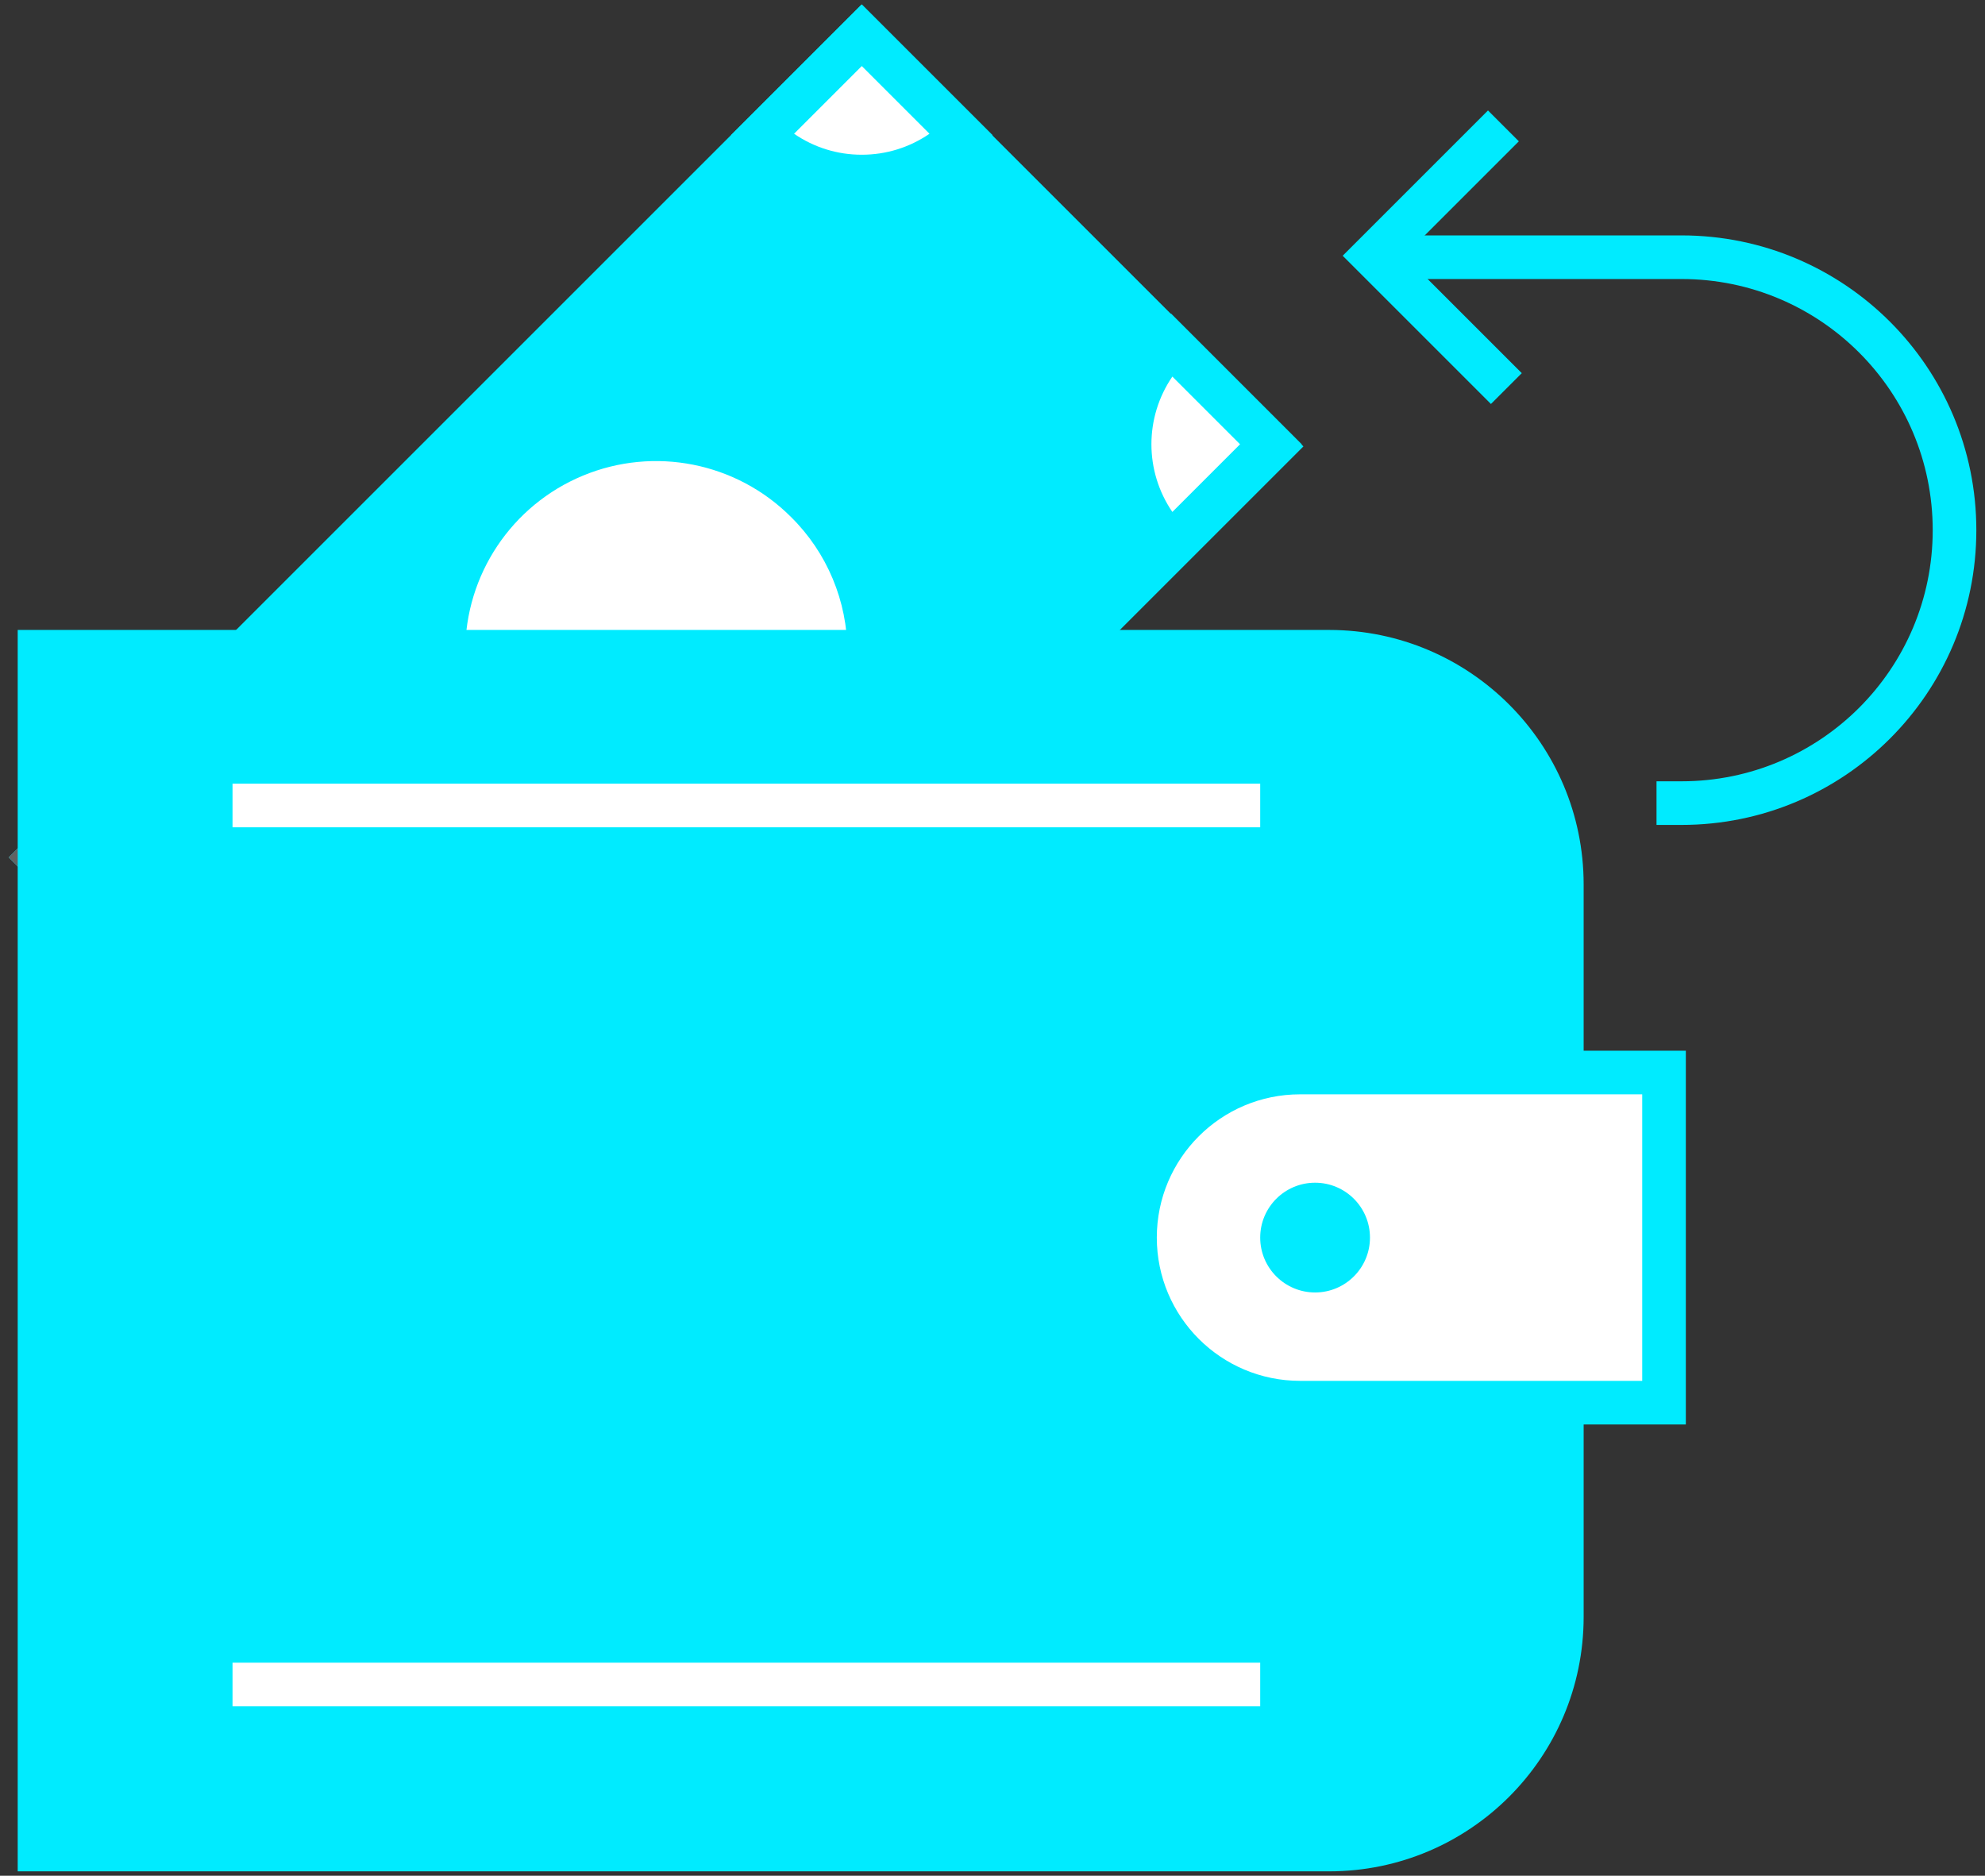
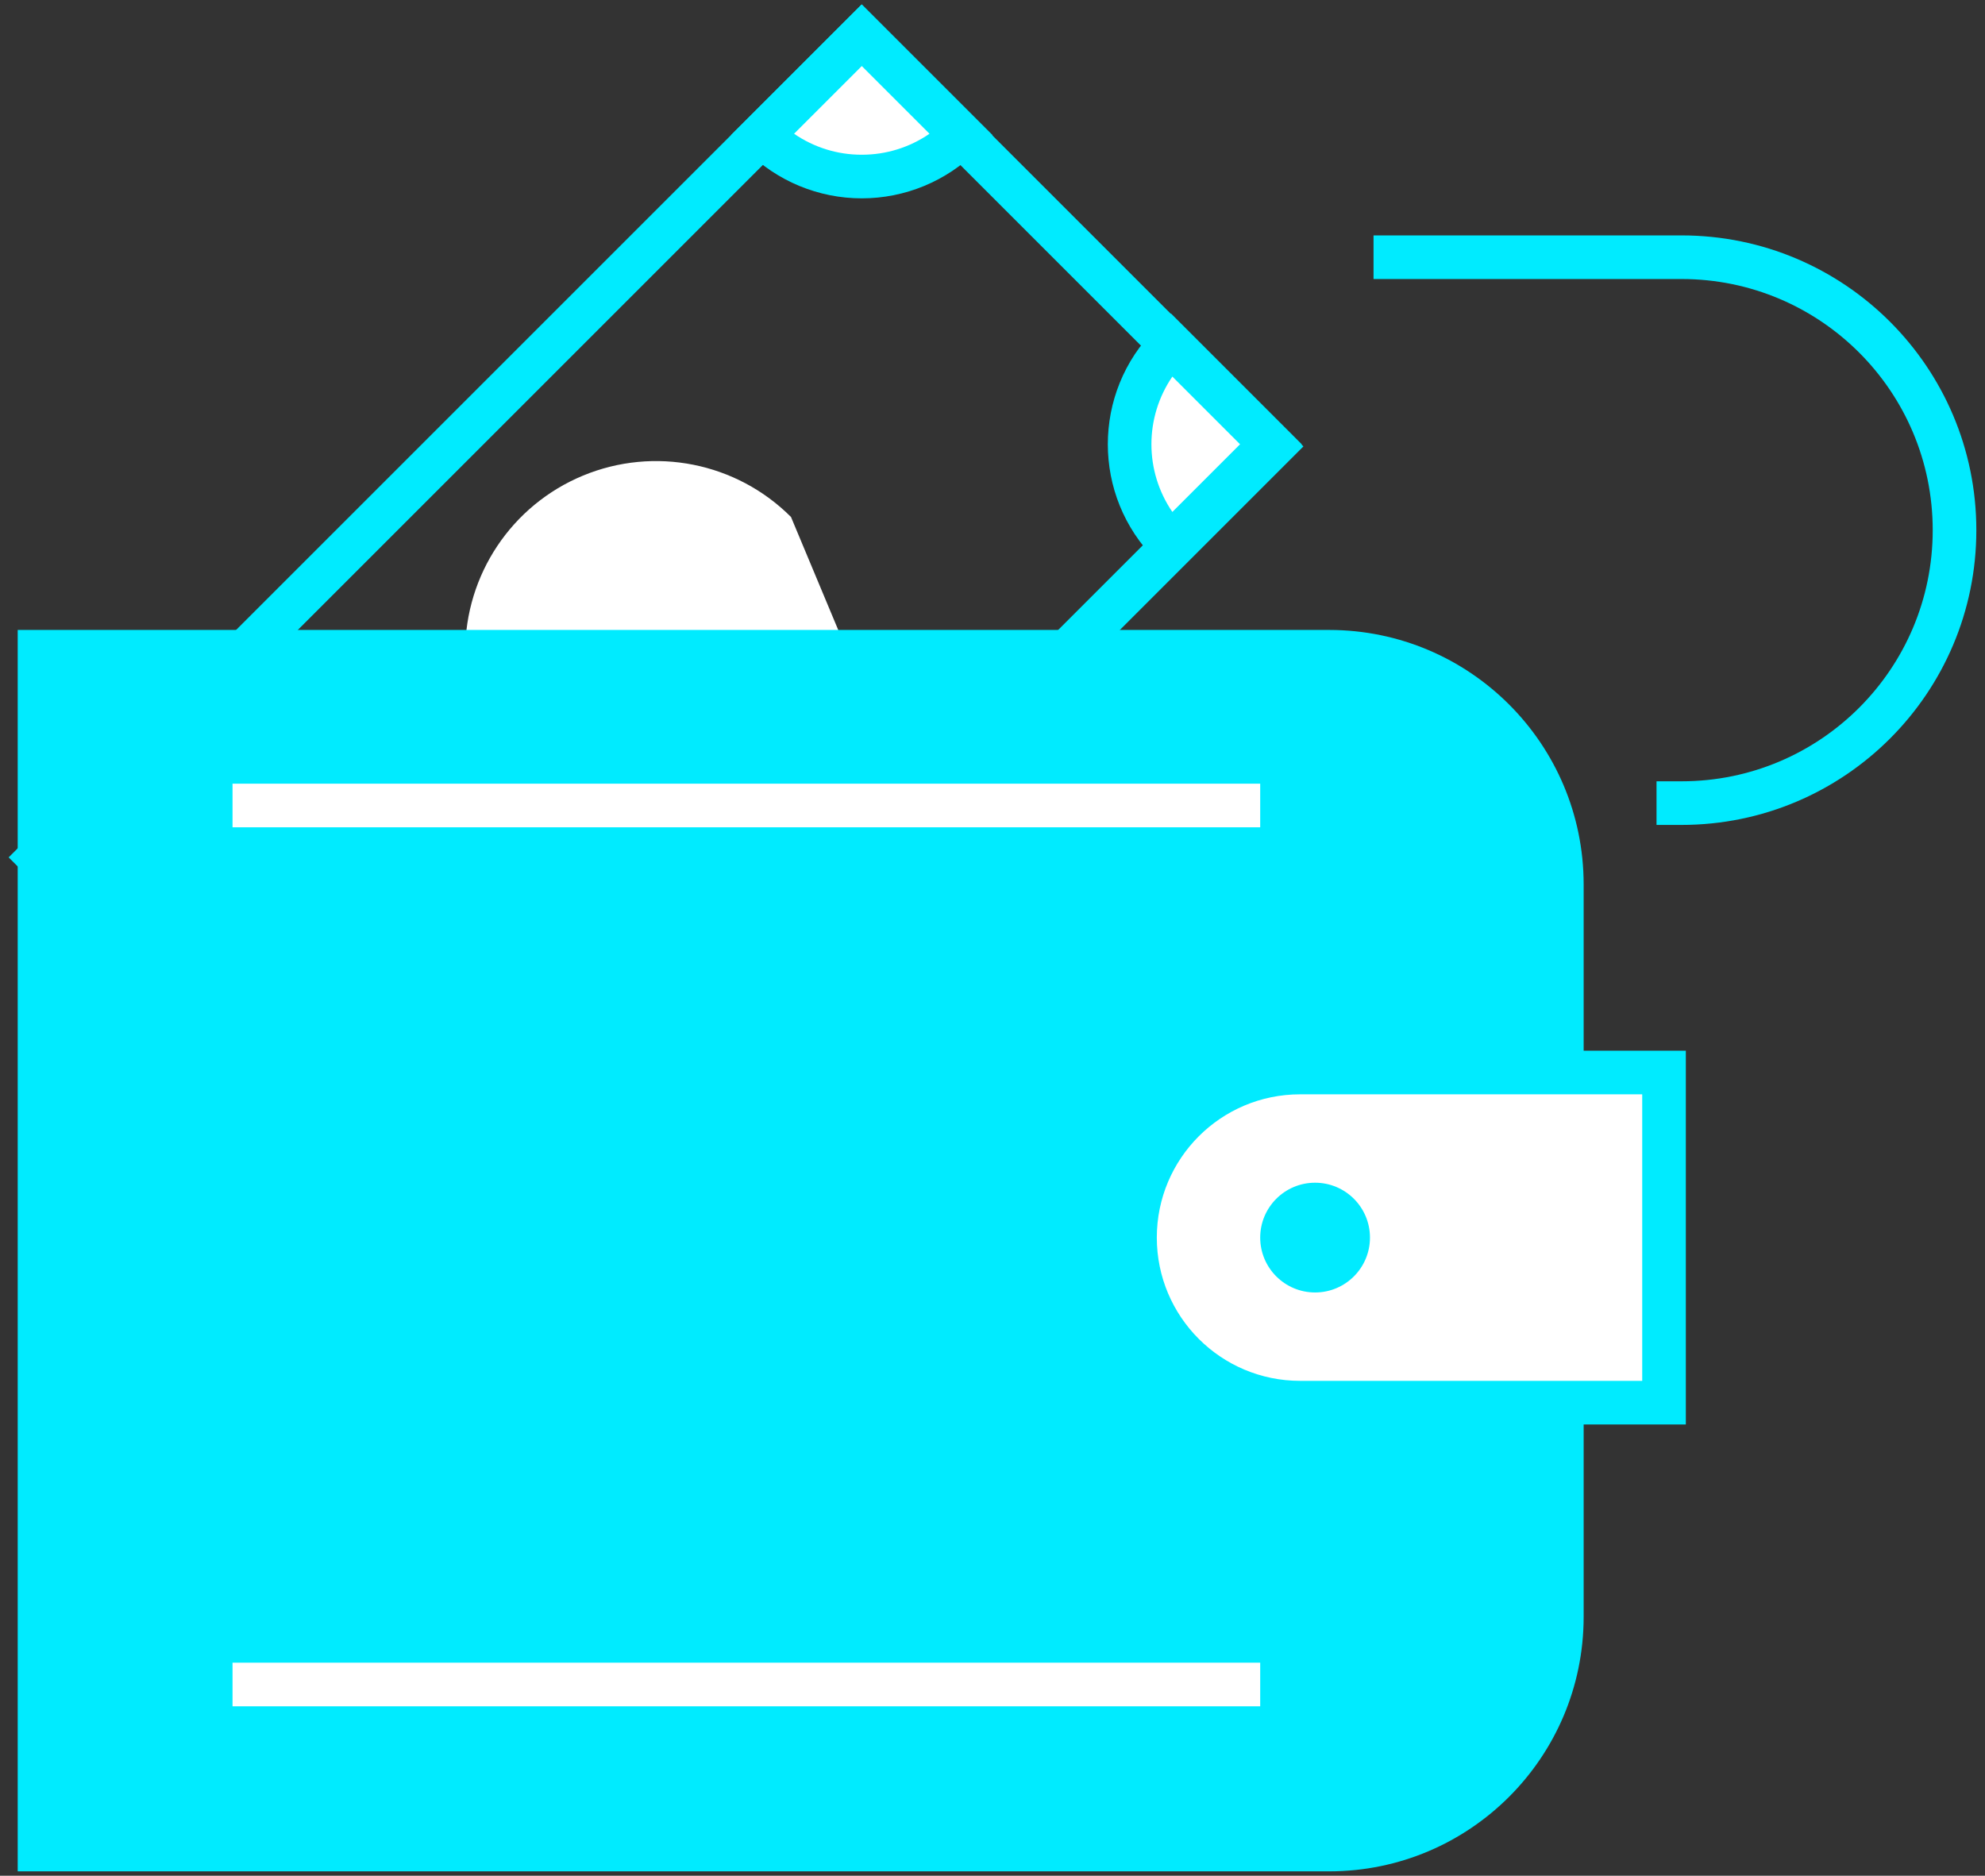
<svg xmlns="http://www.w3.org/2000/svg" width="182px" height="172px" viewBox="0 0 182 172" version="1.1">
  <rect x="0" y="0" width="182" height="172" fill="#333333" stroke="none" />
  <title>wallet</title>
  <desc>Created with Sketch.</desc>
  <g id="Page-1" stroke="none" stroke-width="1" fill="none" fill-rule="evenodd">
    <g id="wallet" fill-rule="nonzero">
-       <rect id="Rectangle" fill="#00EBFF" transform="translate(60.151, 59.776) rotate(-45) translate(-60.151, -59.776) " x="6.856" y="33.129" width="106.591" height="53.295" />
      <path d="M78.995,0.42 L0.794,78.62 L41.309,119.133 L119.508,40.934 L78.995,0.42 Z M6.452,78.62 L78.995,6.077 L113.852,40.934 L41.309,113.477 L6.452,78.62 Z" id="Shape" fill="#00EBFF" />
      <path d="M71.109,48.819 C66.677,44.387 60.012,43.061 54.221,45.459 C48.43,47.858 44.655,53.509 44.655,59.776 C44.655,66.044 48.43,71.695 54.221,74.094 C60.012,76.492 66.677,75.166 71.109,70.734 C74.016,67.828 75.648,63.887 75.648,59.776 C75.648,55.666 74.016,51.725 71.109,48.819 L71.109,48.819 Z" id="Path" fill="#FFFFFF" />
      <path d="M12.787,69.455 L3.623,78.619 L12.787,87.783 C17.848,82.722 17.848,74.516 12.787,69.455 L12.787,69.455 Z" id="Path" fill="#FCB856" />
      <path d="M79.015,3.228 L69.851,12.392 C72.281,14.822 75.578,16.188 79.015,16.188 C82.452,16.188 85.748,14.822 88.179,12.392 L79.015,3.228 Z" id="Path" fill="#FFFFFF" />
      <path d="M107.361,31.574 C102.3,36.635 102.3,44.841 107.361,49.902 L116.525,40.738 L107.361,31.574 Z" id="Path" fill="#FFFFFF" />
      <path d="M31.969,106.966 L41.134,116.13 L50.298,106.966 C45.237,101.905 37.031,101.905 31.969,106.966 L31.969,106.966 Z" id="Path" fill="#FCB856" />
-       <path d="M14.201,68.041 L12.787,66.627 L0.794,78.62 L12.787,90.612 L14.201,89.198 C17.007,86.392 18.583,82.587 18.583,78.62 C18.583,74.652 17.007,70.847 14.201,68.041 L14.201,68.041 Z M12.659,84.828 L6.452,78.62 L12.659,72.412 C15.224,76.153 15.224,81.086 12.659,84.828 L12.659,84.828 Z" id="Shape" fill="#616363" />
      <path d="M79.015,0.4 L67.023,12.392 L68.437,13.806 C71.242,16.612 75.048,18.188 79.015,18.188 C82.983,18.188 86.788,16.612 89.593,13.806 L91.007,12.392 L79.015,0.4 Z M79.015,14.188 C76.798,14.194 74.632,13.523 72.807,12.264 L79.015,6.056 L85.223,12.264 C83.398,13.522 81.232,14.193 79.015,14.188 L79.015,14.188 Z" id="Shape" fill="#00EBFF" />
      <path d="M107.361,28.745 L105.947,30.16 C100.115,36.006 100.115,45.47 105.947,51.317 L107.361,52.731 L119.353,40.739 L107.361,28.745 Z M107.491,34.532 L113.697,40.739 L107.491,46.945 C104.931,43.203 104.931,38.274 107.491,34.532 Z" id="Shape" fill="#00EBFF" />
      <path d="M51.712,105.551 C45.869,99.71 36.398,99.71 30.555,105.551 L29.141,106.965 L41.134,118.959 L53.126,106.965 L51.712,105.551 Z M41.134,113.302 L34.926,107.093 C38.667,104.529 43.6,104.529 47.341,107.093 L41.134,113.302 Z" id="Shape" fill="#616363" />
-       <path d="M72.524,47.405 C67.52,42.401 59.994,40.903 53.456,43.612 C46.917,46.32 42.654,52.7 42.654,59.777 C42.654,66.854 46.917,73.234 53.456,75.942 C59.994,78.65 67.52,77.153 72.524,72.149 C75.833,68.883 77.696,64.427 77.696,59.777 C77.696,55.127 75.833,50.671 72.524,47.405 Z M69.696,69.321 C64.425,74.592 55.879,74.592 50.608,69.321 C45.337,64.05 45.337,55.504 50.608,50.233 C55.879,44.962 64.425,44.962 69.696,50.233 C72.248,52.753 73.685,56.19 73.685,59.777 C73.685,63.364 72.248,66.801 69.696,69.321 L69.696,69.321 Z" id="Shape" fill="#FFFFFF" />
-       <polygon id="Path" fill="#00EBFF" points="128.764 23.453 139.259 12.958 136.431 10.13 123.108 23.453 136.7 37.045 139.528 34.217" />
+       <path d="M72.524,47.405 C67.52,42.401 59.994,40.903 53.456,43.612 C46.917,46.32 42.654,52.7 42.654,59.777 C42.654,66.854 46.917,73.234 53.456,75.942 C59.994,78.65 67.52,77.153 72.524,72.149 C75.833,68.883 77.696,64.427 77.696,59.777 Z M69.696,69.321 C64.425,74.592 55.879,74.592 50.608,69.321 C45.337,64.05 45.337,55.504 50.608,50.233 C55.879,44.962 64.425,44.962 69.696,50.233 C72.248,52.753 73.685,56.19 73.685,59.777 C73.685,63.364 72.248,66.801 69.696,69.321 L69.696,69.321 Z" id="Shape" fill="#FFFFFF" />
      <path d="M121.888,59.766 L3.623,59.766 L3.623,169.6 L121.888,169.6 C127.541,169.6 132.962,167.355 136.959,163.358 C140.956,159.361 143.201,153.94 143.201,148.288 L143.201,81.079 C143.201,75.427 140.956,70.006 136.959,66.009 C132.962,62.012 127.541,59.766 121.888,59.766 Z" id="Path" fill="#00EBFF" />
      <path d="M145.201,98.348 L145.201,81.08 C145.187,68.21 134.758,57.781 121.888,57.766 L1.623,57.766 L1.623,171.6 L121.888,171.6 C134.757,171.586 145.186,161.157 145.201,148.288 L145.201,128.622 L141.201,128.622 L141.201,148.288 C141.189,158.949 132.549,167.588 121.888,167.6 L5.623,167.6 L5.623,61.766 L121.888,61.766 C132.55,61.778 141.189,70.418 141.201,81.08 L141.201,98.348 L145.201,98.348 Z" id="Path" fill="#00EBFF" />
      <path d="M119.202,98.349 C110.847,98.355 104.077,105.13 104.077,113.485 C104.077,121.84 110.847,128.615 119.202,128.622 L152.571,128.622 L152.571,98.349 L119.202,98.349 Z" id="Path" fill="#FFFFFF" />
      <path d="M119.202,96.348 C109.737,96.348 102.065,104.021 102.065,113.485 C102.065,122.949 109.737,130.622 119.202,130.622 L154.571,130.622 L154.571,96.348 L119.202,96.348 Z M150.571,126.622 L119.202,126.622 C111.946,126.622 106.065,120.74 106.065,113.485 C106.065,106.23 111.946,100.348 119.202,100.348 L150.571,100.348 L150.571,126.622 Z" id="Shape" fill="#00EBFF" />
      <circle id="Oval" fill="#00EBFF" cx="120.577" cy="113.485" r="5.032" />
      <rect id="Rectangle" fill="#FFFFFF" x="21.32" y="71.862" width="94.225" height="4" />
      <rect id="Rectangle" fill="#FFFFFF" x="21.32" y="152.466" width="94.225" height="4" />
      <path d="M154.177,21.586 L125.936,21.586 L125.936,25.586 L154.177,25.586 C166.896,25.586 177.206,35.897 177.206,48.615 C177.206,61.333 166.896,71.644 154.177,71.644 L151.882,71.644 L151.882,75.644 L154.177,75.644 C169.105,75.644 181.206,63.543 181.206,48.615 C181.206,33.687 169.105,21.586 154.177,21.586 L154.177,21.586 Z" id="Path" fill="#00EBFF" />
    </g>
  </g>
</svg>